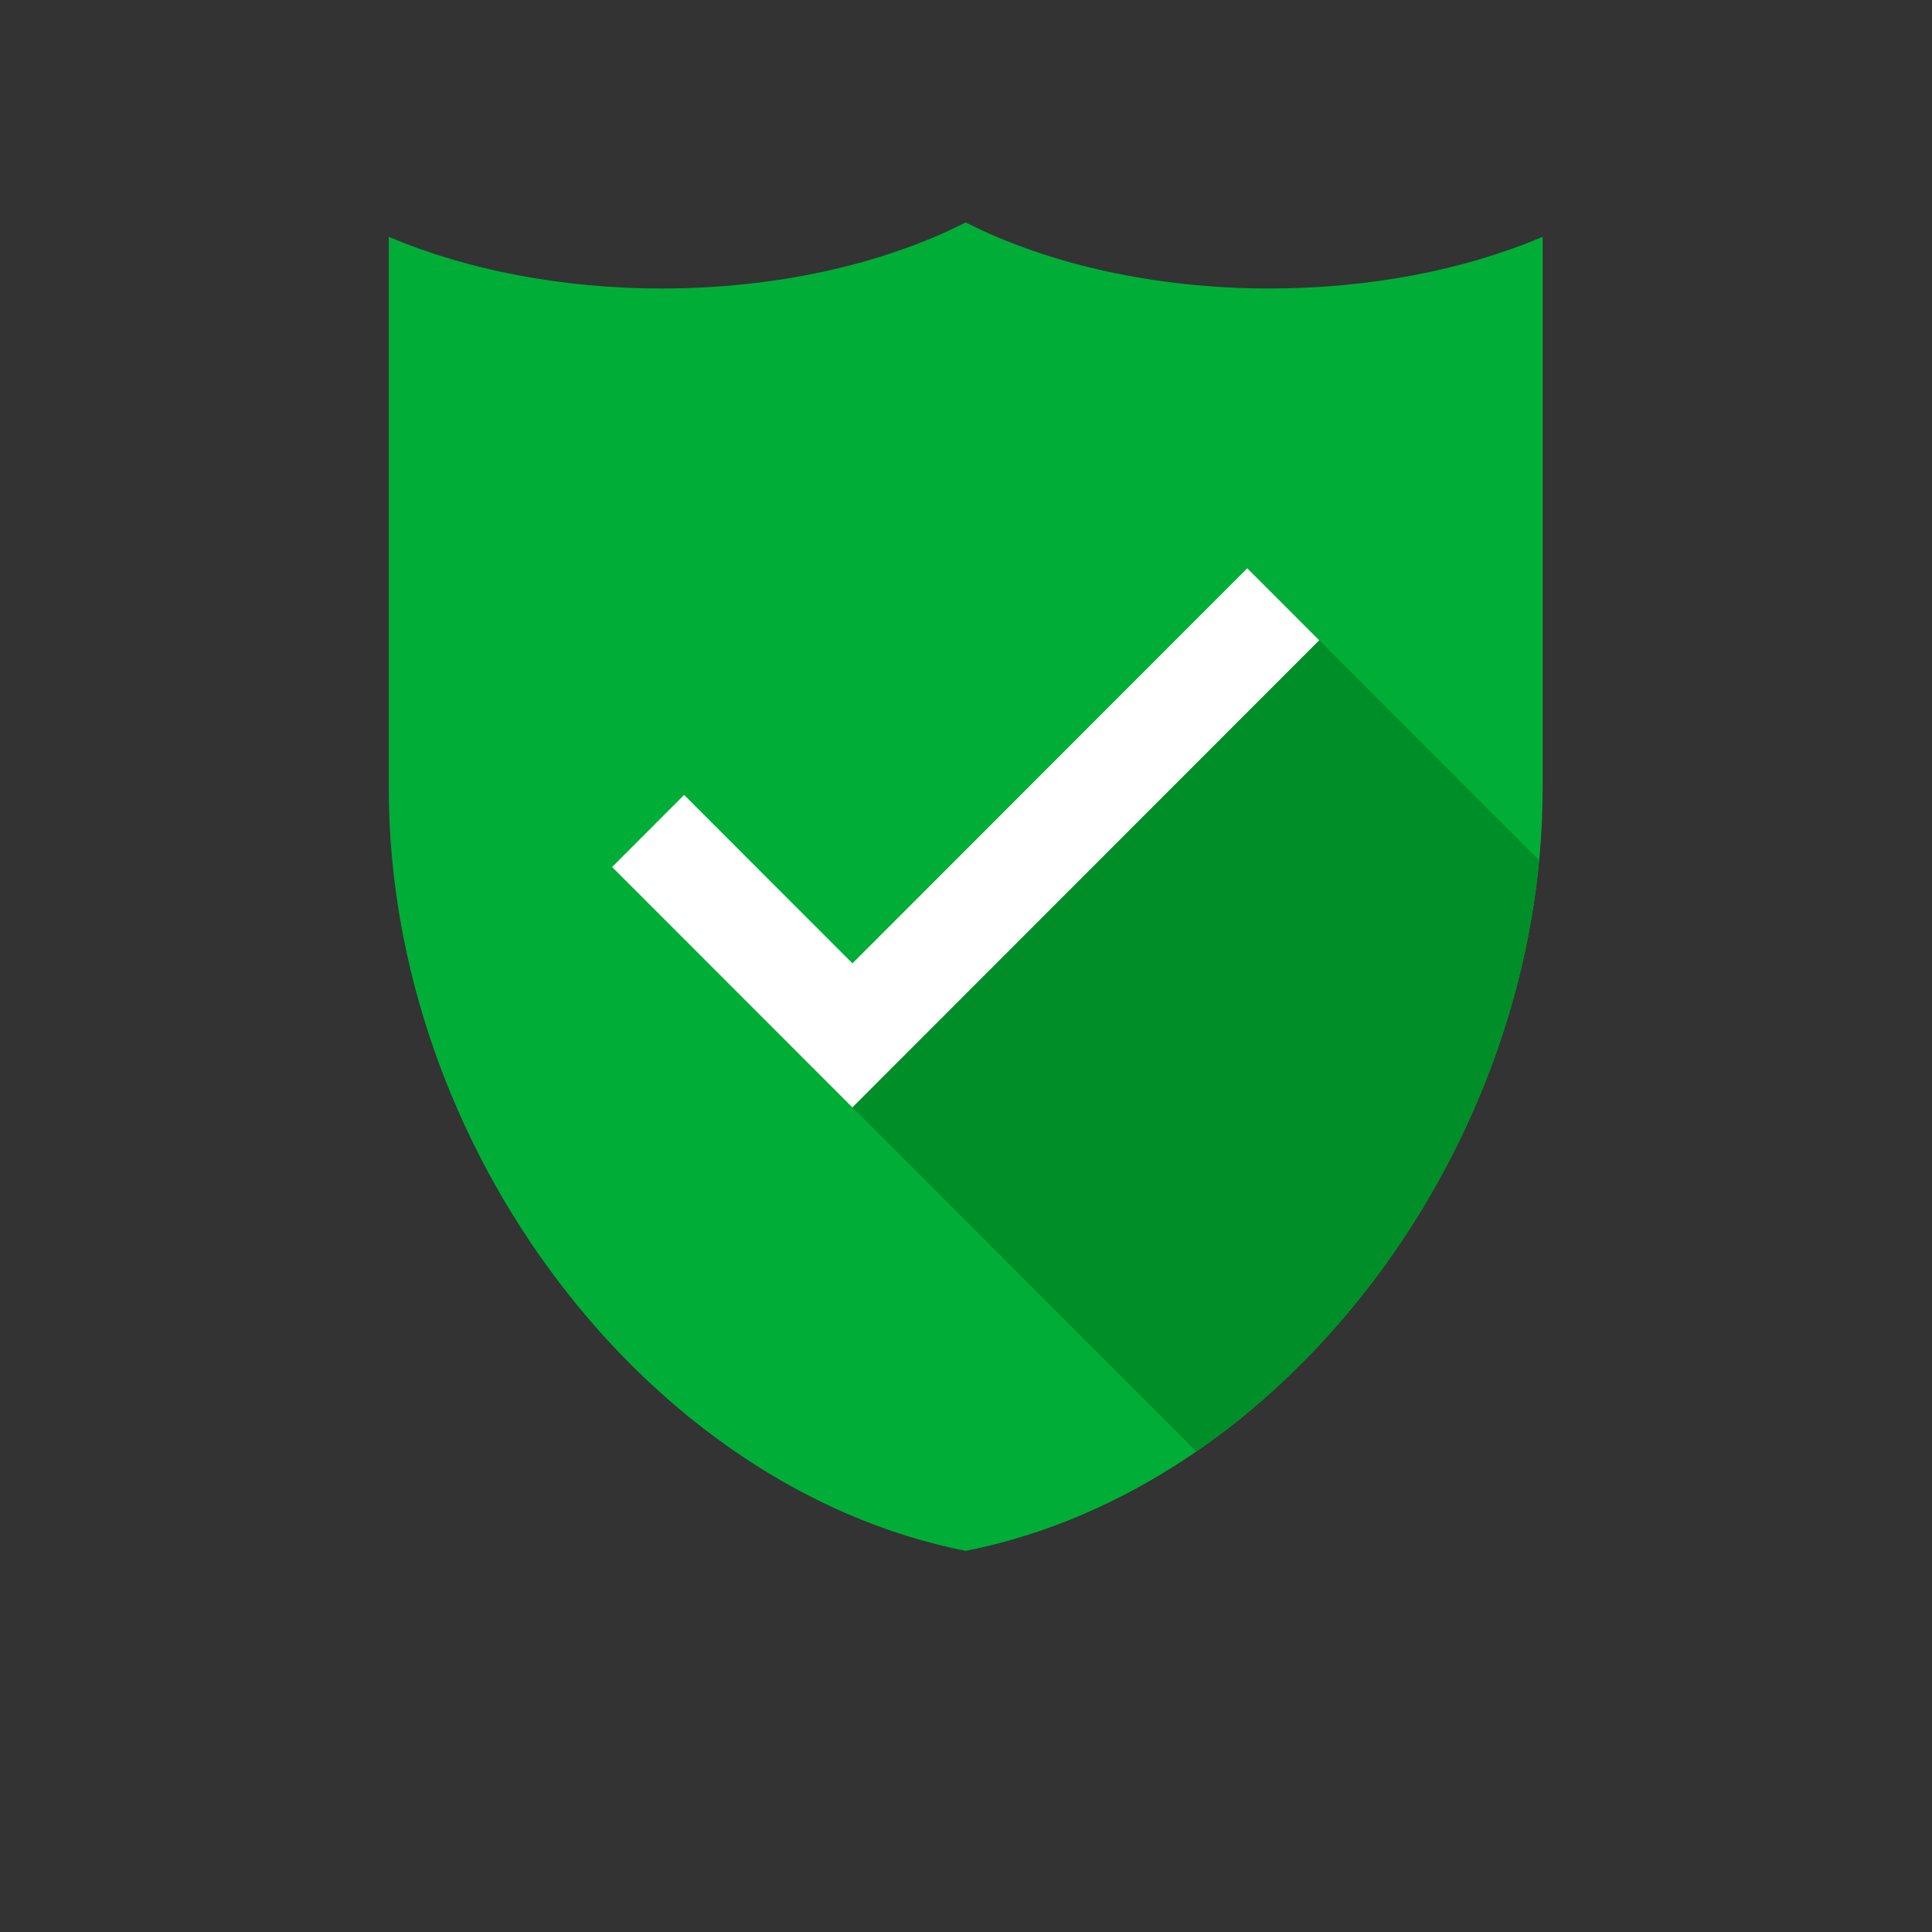
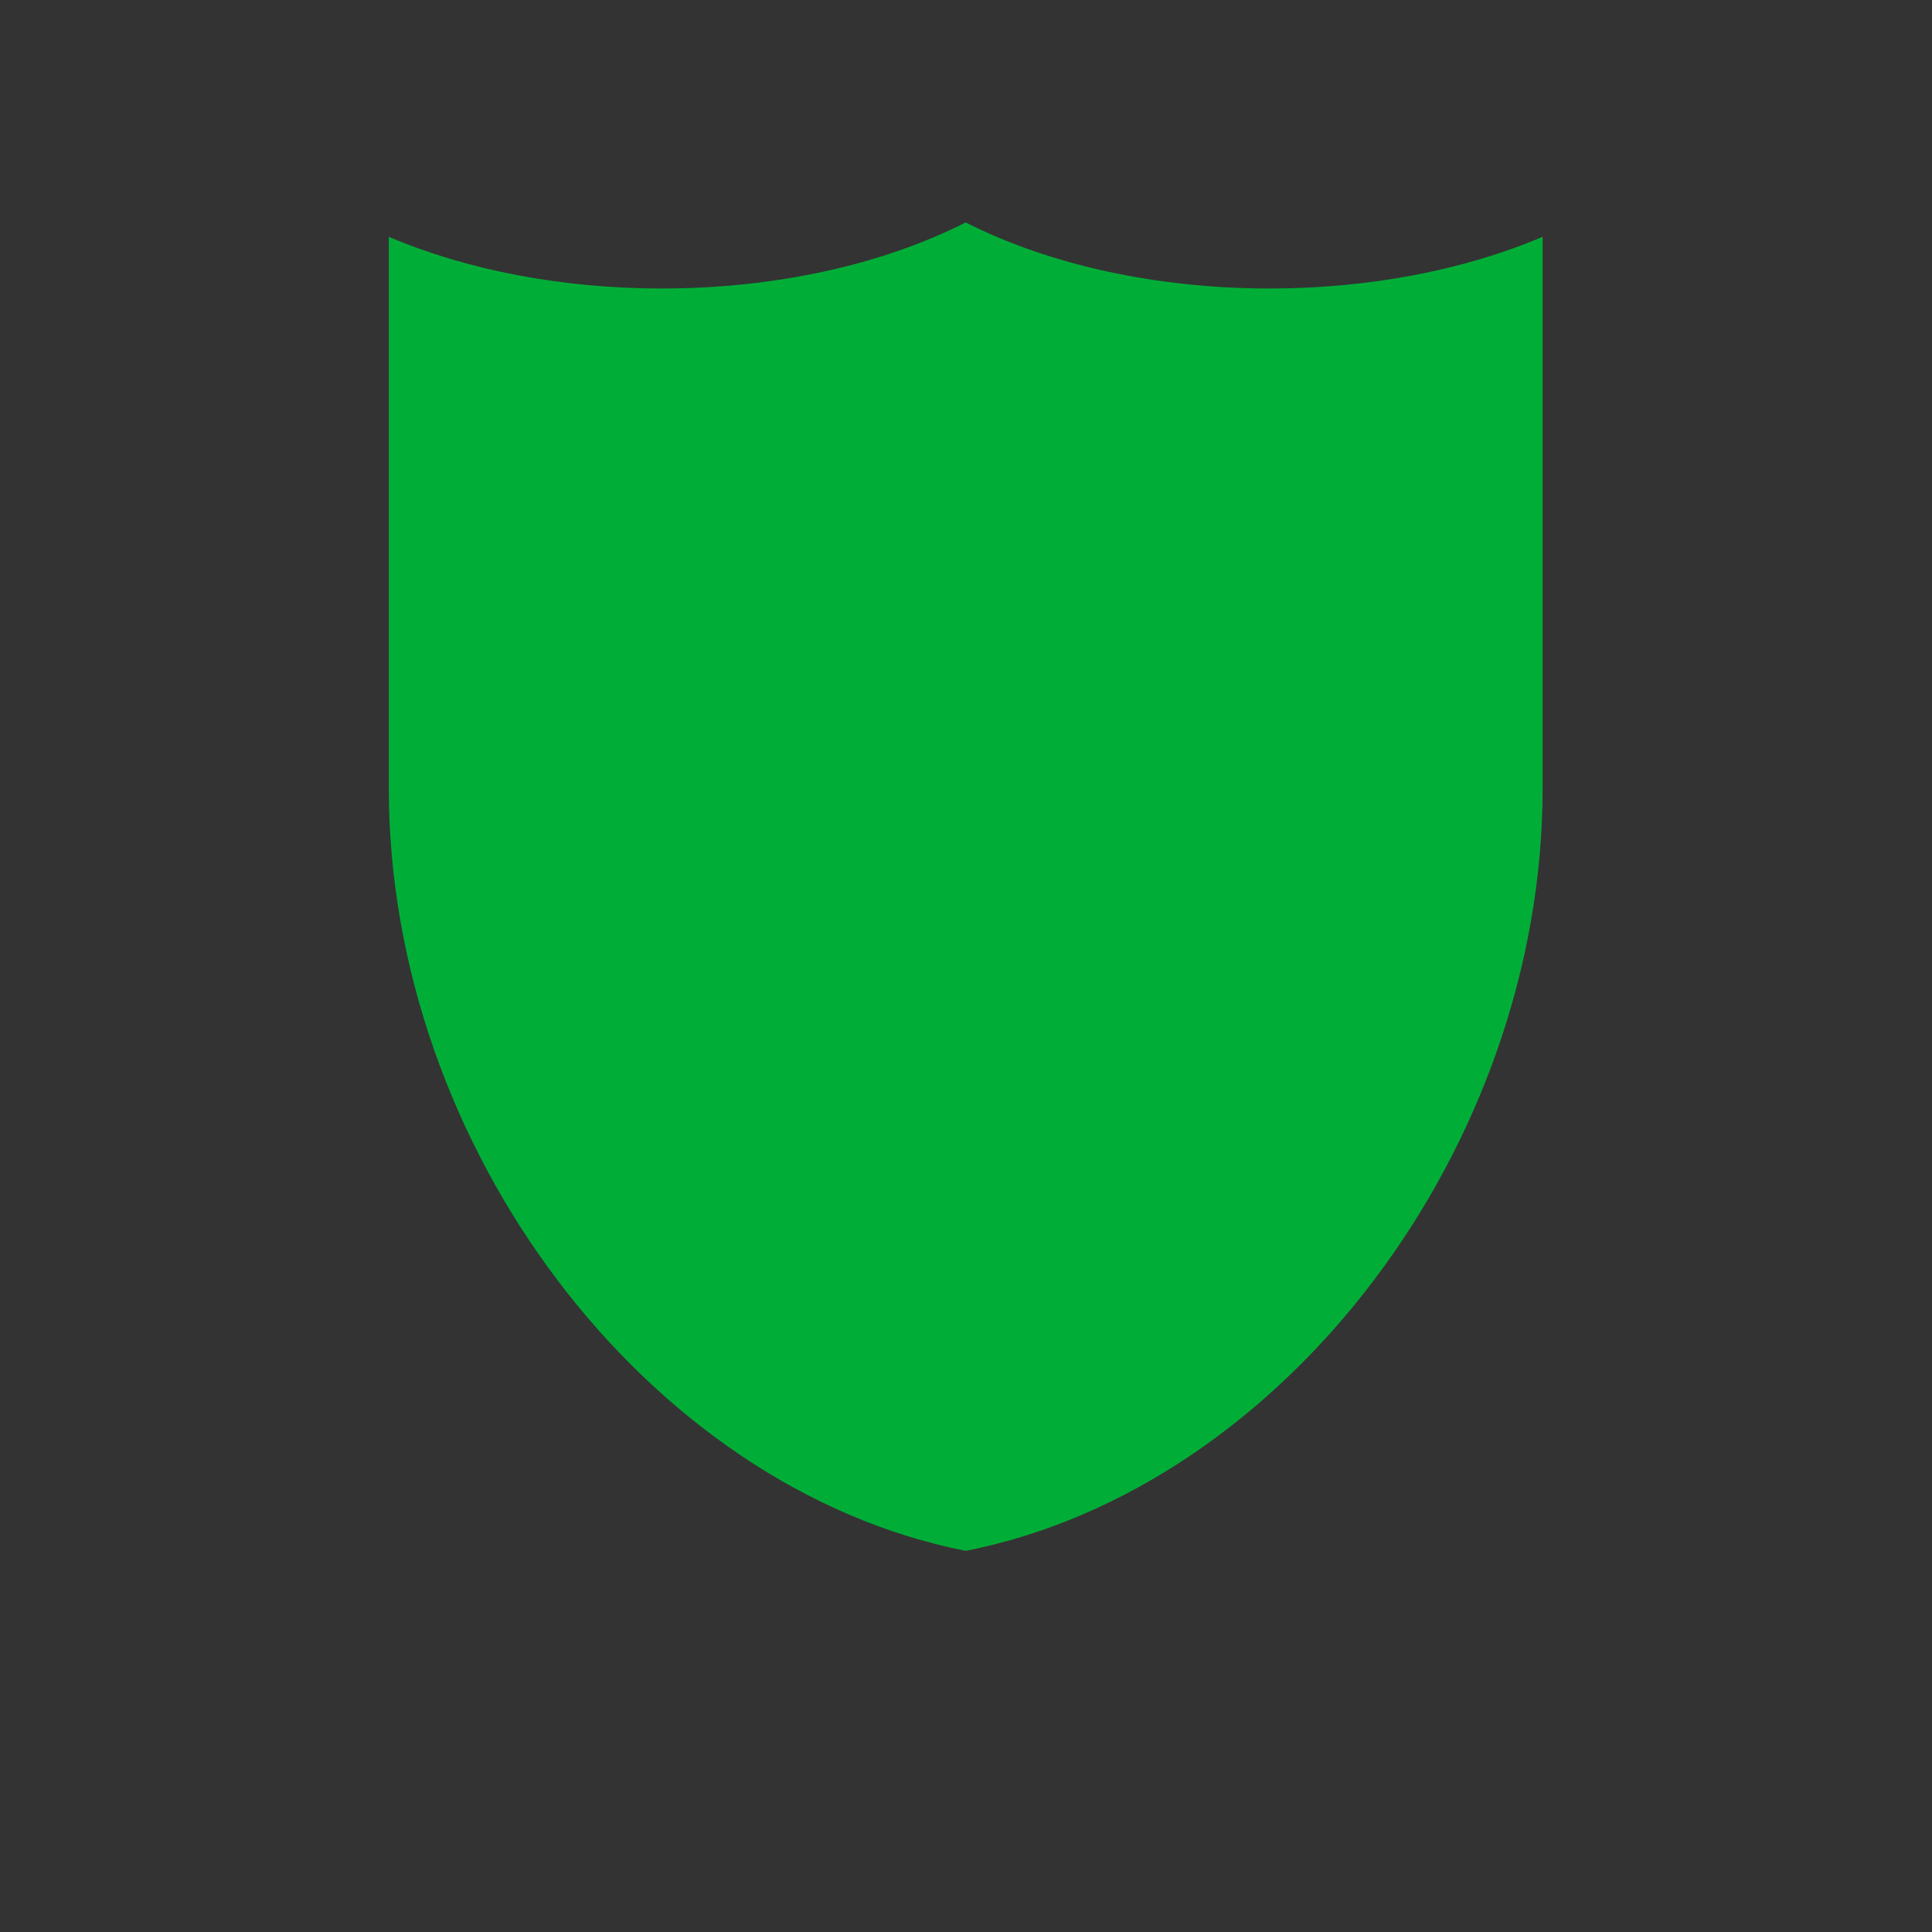
<svg xmlns="http://www.w3.org/2000/svg" width="1080" zoomAndPan="magnify" viewBox="0 0 810 810" height="1080" preserveAspectRatio="xMidYMid meet" version="1.0">
  <rect x="0" y="0" width="810" height="810" fill="#333333" stroke="none" />
  <defs>
    <clipPath id="2412558f64">
      <path d="M 163 93.254 L 646.75 93.254 L 646.75 650.203 L 163 650.203 Z M 163 93.254 " clip-rule="nonzero" />
    </clipPath>
  </defs>
  <g clip-path="url(#2412558f64)">
    <path fill="#00ae37" d="M 532.289 120.957 C 485.195 120.957 440.121 111.137 404.875 93.258 C 369.641 111.133 324.559 120.957 277.457 120.957 C 235.965 120.957 196.02 113.328 163 99.285 L 163 330.465 C 163 480.934 271.32 623.863 404.875 650.203 C 538.434 623.863 646.754 480.934 646.754 330.465 L 646.754 99.285 C 613.73 113.328 573.789 120.957 532.289 120.957 " fill-opacity="1" fill-rule="nonzero" />
  </g>
-   <path fill="#ffffff" d="M 357.398 464.316 L 256.637 363.492 L 286.828 333.277 L 357.398 403.891 L 522.918 238.266 L 553.117 268.477 L 357.398 464.316 " fill-opacity="1" fill-rule="nonzero" />
-   <path fill="#008e28" d="M 501.551 608.562 C 579.258 555.129 635.699 461.316 645.297 360.719 L 553.117 268.477 L 357.398 464.316 L 501.551 608.562 " fill-opacity="1" fill-rule="nonzero" />
</svg>